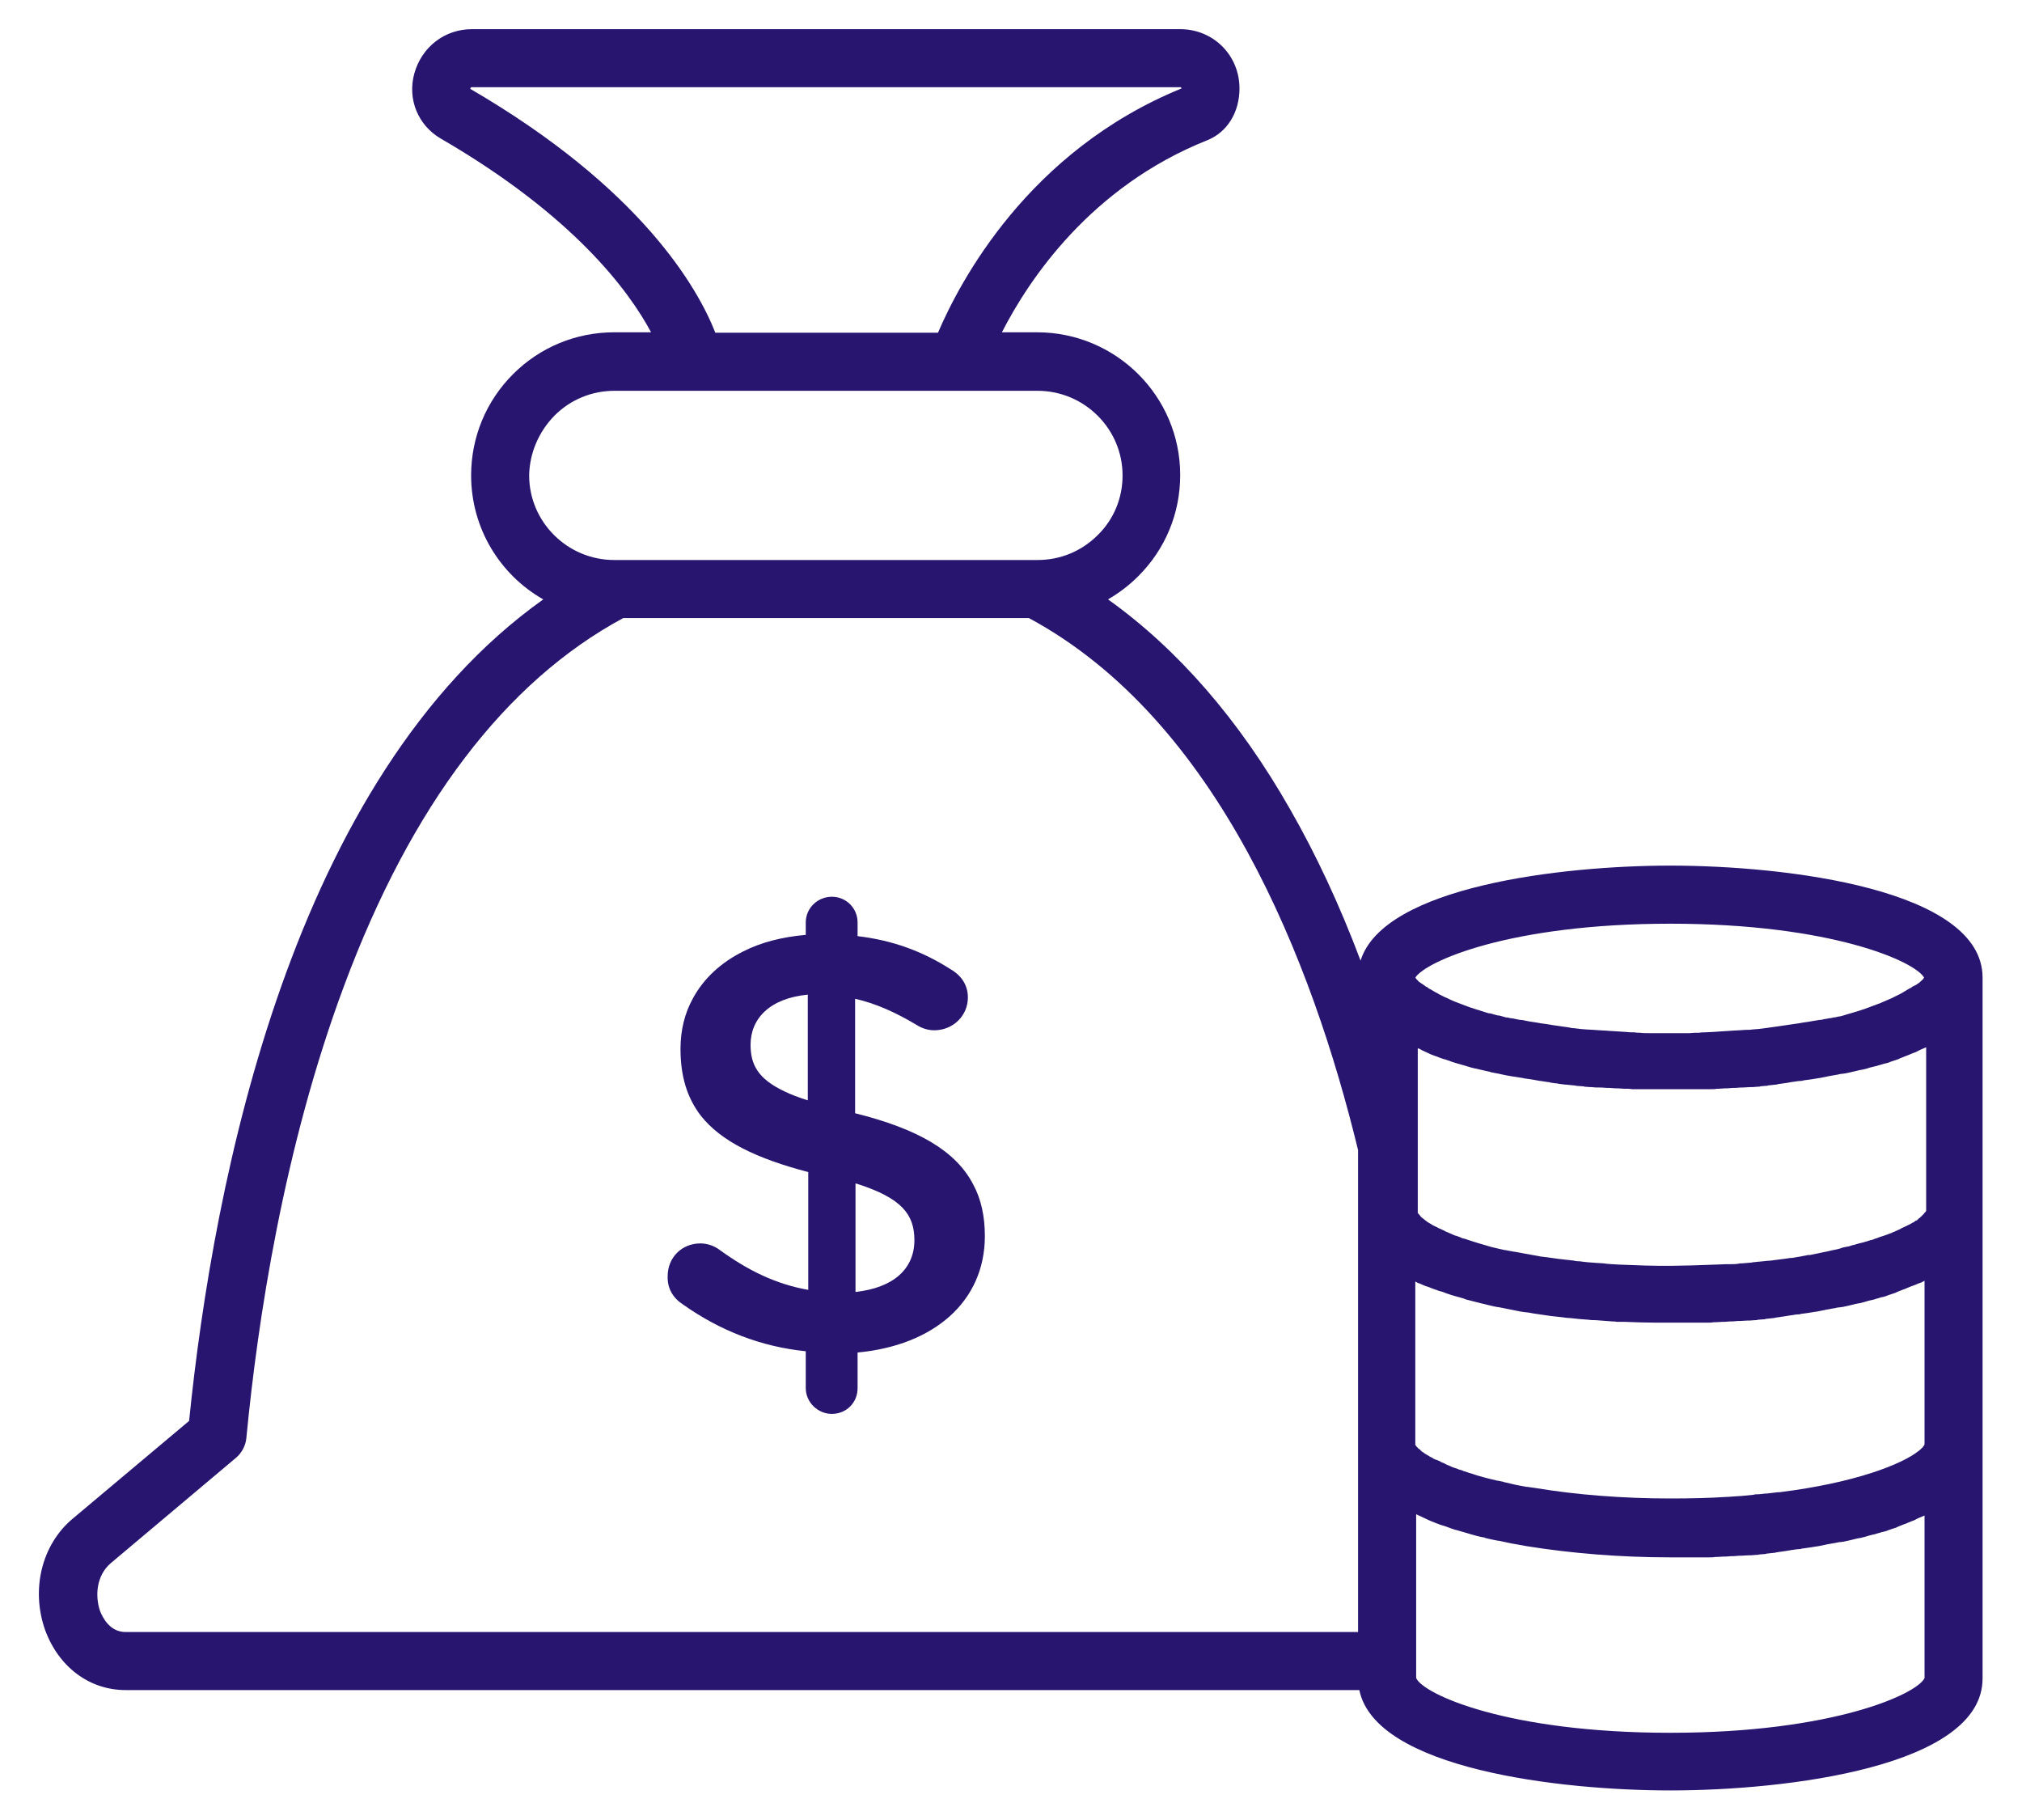
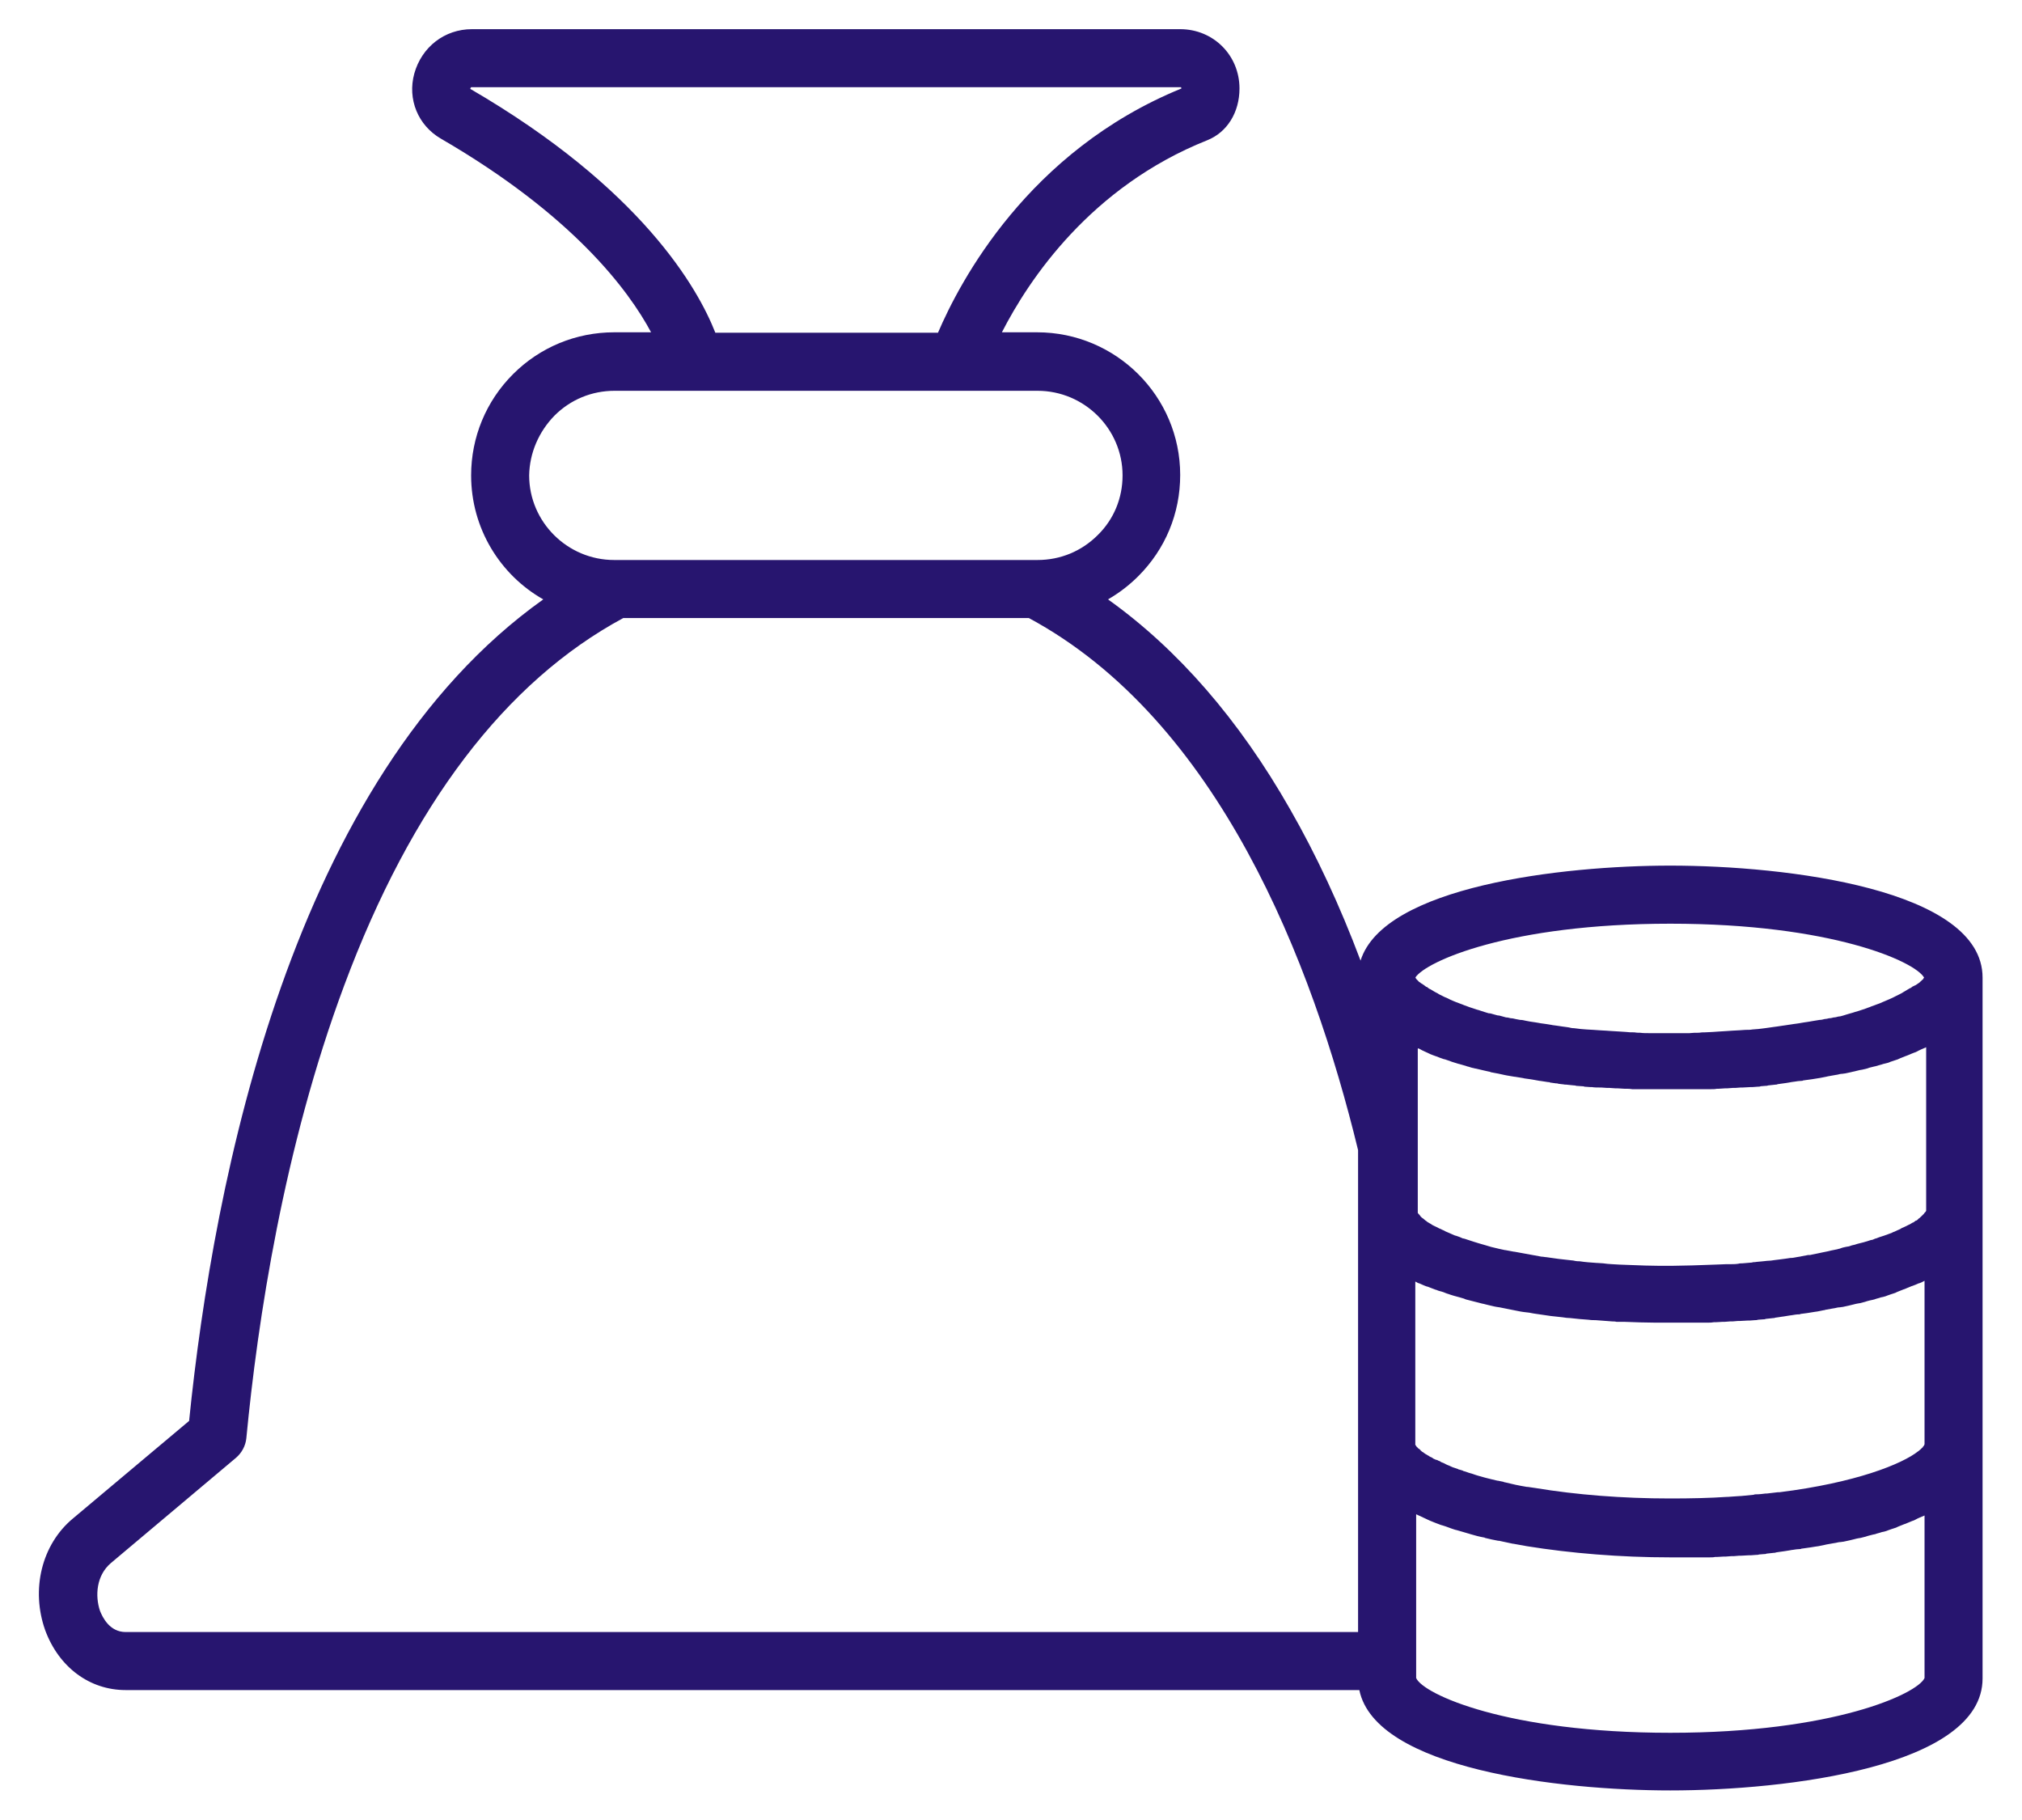
<svg xmlns="http://www.w3.org/2000/svg" width="40" height="36" viewBox="0 0 40 36" fill="none">
-   <path d="M2.486 33.43H26.891C27.211 34.989 30.853 35.415 33.043 35.415C35.34 35.415 39.22 34.948 39.22 33.2V28.582V23.964V19.337C39.22 17.59 35.34 17.122 33.043 17.122C30.902 17.122 27.375 17.532 26.915 19.001C26.505 17.91 26.038 16.909 25.521 16.007C24.512 14.235 23.298 12.84 21.919 11.856C22.133 11.733 22.338 11.577 22.518 11.397C23.052 10.863 23.347 10.158 23.347 9.395C23.347 7.836 22.075 6.573 20.517 6.573H19.82C20.353 5.531 21.575 3.694 23.88 2.775C24.274 2.619 24.52 2.225 24.52 1.75C24.52 1.093 24.003 0.577 23.347 0.577H9.336C8.795 0.577 8.343 0.929 8.196 1.454C8.056 1.963 8.27 2.48 8.721 2.742C11.338 4.26 12.437 5.745 12.88 6.573H12.15C11.395 6.573 10.681 6.868 10.148 7.402C9.615 7.935 9.32 8.649 9.32 9.403C9.32 10.453 9.894 11.372 10.747 11.856C5.776 15.392 4.225 23.332 3.741 28.106L1.445 30.034C0.821 30.551 0.608 31.445 0.895 32.249C1.166 32.979 1.773 33.43 2.486 33.43ZM28.129 20.773C28.137 20.781 28.154 20.781 28.162 20.789C28.195 20.806 28.22 20.814 28.252 20.83C28.261 20.838 28.277 20.838 28.285 20.847C28.318 20.863 28.351 20.871 28.392 20.888C28.4 20.888 28.408 20.896 28.416 20.896C28.457 20.912 28.498 20.929 28.548 20.945C28.556 20.945 28.564 20.953 28.581 20.953C28.613 20.961 28.646 20.978 28.679 20.986C28.695 20.994 28.703 20.994 28.72 21.002C28.753 21.011 28.794 21.027 28.827 21.035C28.835 21.035 28.843 21.044 28.859 21.044C28.909 21.06 28.95 21.068 28.999 21.084C29.007 21.084 29.015 21.093 29.023 21.093C29.064 21.101 29.097 21.117 29.138 21.125C29.155 21.125 29.163 21.134 29.179 21.134C29.212 21.142 29.253 21.15 29.286 21.158C29.294 21.158 29.311 21.166 29.319 21.166C29.368 21.175 29.417 21.191 29.466 21.199C29.475 21.199 29.483 21.199 29.483 21.207C29.524 21.216 29.565 21.224 29.614 21.232C29.631 21.232 29.647 21.24 29.655 21.24C29.696 21.248 29.729 21.257 29.77 21.265C29.786 21.265 29.794 21.273 29.811 21.273C29.86 21.281 29.909 21.29 29.959 21.298C29.959 21.298 29.959 21.298 29.967 21.298C30.016 21.306 30.065 21.314 30.114 21.322C30.131 21.322 30.147 21.331 30.155 21.331C30.197 21.339 30.229 21.339 30.27 21.347C30.287 21.347 30.303 21.355 30.32 21.355C30.369 21.363 30.418 21.372 30.459 21.38H30.467C30.516 21.388 30.566 21.396 30.623 21.404C30.64 21.404 30.656 21.404 30.664 21.413C30.705 21.421 30.738 21.421 30.779 21.429C30.795 21.429 30.812 21.429 30.828 21.437C30.869 21.445 30.918 21.445 30.959 21.454C30.968 21.454 30.976 21.454 30.984 21.454C31.033 21.462 31.082 21.462 31.14 21.47C31.156 21.47 31.165 21.47 31.181 21.478C31.222 21.478 31.255 21.486 31.296 21.486C31.312 21.486 31.328 21.486 31.345 21.495C31.386 21.495 31.427 21.503 31.46 21.503C31.468 21.503 31.484 21.503 31.493 21.503C31.542 21.511 31.591 21.511 31.64 21.511C31.648 21.511 31.665 21.511 31.673 21.511C31.714 21.511 31.747 21.519 31.788 21.519C31.804 21.519 31.821 21.519 31.837 21.519C31.878 21.519 31.911 21.527 31.952 21.527C31.968 21.527 31.977 21.527 31.993 21.527C32.042 21.527 32.091 21.536 32.141 21.536C32.149 21.536 32.157 21.536 32.173 21.536C32.215 21.536 32.247 21.536 32.288 21.544C32.305 21.544 32.321 21.544 32.337 21.544C32.37 21.544 32.411 21.544 32.444 21.544C32.461 21.544 32.469 21.544 32.485 21.544C32.534 21.544 32.575 21.544 32.625 21.544C32.633 21.544 32.633 21.544 32.641 21.544C32.682 21.544 32.723 21.544 32.764 21.544C32.781 21.544 32.789 21.544 32.805 21.544C32.838 21.544 32.871 21.544 32.904 21.544C32.92 21.544 32.928 21.544 32.944 21.544C32.986 21.544 33.035 21.544 33.076 21.544C33.117 21.544 33.158 21.544 33.207 21.544C33.223 21.544 33.232 21.544 33.248 21.544C33.281 21.544 33.314 21.544 33.346 21.544C33.363 21.544 33.371 21.544 33.388 21.544C33.428 21.544 33.461 21.544 33.502 21.544C33.511 21.544 33.519 21.544 33.527 21.544C33.568 21.544 33.617 21.544 33.666 21.544C33.683 21.544 33.691 21.544 33.707 21.544C33.74 21.544 33.773 21.544 33.806 21.544C33.822 21.544 33.839 21.544 33.855 21.544C33.888 21.544 33.929 21.544 33.962 21.536C33.97 21.536 33.986 21.536 33.995 21.536C34.044 21.536 34.093 21.527 34.134 21.527C34.15 21.527 34.167 21.527 34.175 21.527C34.208 21.527 34.249 21.519 34.282 21.519C34.298 21.519 34.315 21.519 34.331 21.519C34.364 21.519 34.405 21.511 34.438 21.511C34.454 21.511 34.462 21.511 34.478 21.511C34.528 21.511 34.577 21.503 34.626 21.503C34.643 21.503 34.659 21.503 34.667 21.503C34.7 21.503 34.741 21.495 34.774 21.495C34.79 21.495 34.815 21.495 34.831 21.486C34.864 21.486 34.897 21.478 34.93 21.478C34.946 21.478 34.962 21.478 34.979 21.47C35.028 21.462 35.077 21.462 35.127 21.454C35.143 21.454 35.151 21.454 35.168 21.445C35.209 21.437 35.241 21.437 35.282 21.429C35.299 21.429 35.323 21.421 35.34 21.421C35.373 21.413 35.406 21.413 35.438 21.404C35.455 21.404 35.471 21.396 35.496 21.396C35.545 21.388 35.594 21.38 35.635 21.38C35.643 21.38 35.66 21.38 35.668 21.372C35.709 21.363 35.75 21.363 35.791 21.355C35.807 21.355 35.832 21.347 35.848 21.347C35.881 21.339 35.914 21.339 35.947 21.331C35.963 21.331 35.988 21.322 36.004 21.322C36.045 21.314 36.086 21.306 36.127 21.298C36.136 21.298 36.152 21.29 36.16 21.29C36.209 21.281 36.25 21.273 36.3 21.265C36.316 21.265 36.332 21.257 36.349 21.257C36.382 21.248 36.414 21.24 36.447 21.24C36.464 21.24 36.48 21.232 36.505 21.232C36.546 21.224 36.578 21.216 36.62 21.207C36.628 21.207 36.644 21.199 36.652 21.199C36.702 21.191 36.743 21.175 36.792 21.166C36.808 21.166 36.825 21.158 36.841 21.158C36.874 21.15 36.907 21.142 36.94 21.134C36.956 21.125 36.972 21.125 36.989 21.117C37.022 21.109 37.054 21.101 37.087 21.093C37.103 21.093 37.112 21.084 37.128 21.084C37.169 21.068 37.218 21.06 37.259 21.044C37.276 21.044 37.284 21.035 37.3 21.035C37.333 21.027 37.366 21.019 37.399 21.002C37.415 20.994 37.432 20.994 37.448 20.986C37.481 20.978 37.514 20.961 37.547 20.953C37.555 20.945 37.571 20.945 37.579 20.937C37.62 20.92 37.661 20.904 37.702 20.888C37.711 20.888 37.719 20.879 37.727 20.879C37.76 20.863 37.793 20.855 37.825 20.838C37.842 20.83 37.85 20.83 37.866 20.822C37.899 20.814 37.924 20.797 37.957 20.781C37.965 20.773 37.981 20.773 37.989 20.765C38.031 20.748 38.063 20.732 38.104 20.715V23.947C38.104 23.956 38.096 23.964 38.096 23.964C38.096 23.964 38.096 23.972 38.088 23.972C38.08 23.98 38.08 23.988 38.072 23.988C38.072 23.997 38.063 23.997 38.063 24.005C38.055 24.013 38.047 24.021 38.039 24.029C38.031 24.038 38.031 24.038 38.022 24.046C38.014 24.054 38.006 24.062 37.998 24.07C37.989 24.079 37.981 24.079 37.981 24.087C37.973 24.095 37.965 24.095 37.957 24.103C37.948 24.111 37.94 24.12 37.932 24.128C37.924 24.136 37.916 24.144 37.899 24.144C37.891 24.152 37.875 24.161 37.866 24.169C37.858 24.177 37.842 24.185 37.834 24.185C37.817 24.194 37.809 24.202 37.793 24.21C37.784 24.218 37.776 24.218 37.76 24.226C37.743 24.235 37.727 24.243 37.711 24.251C37.702 24.259 37.686 24.259 37.678 24.267C37.661 24.276 37.637 24.284 37.62 24.292C37.612 24.3 37.604 24.3 37.596 24.308C37.571 24.317 37.547 24.333 37.522 24.341C37.514 24.349 37.497 24.349 37.489 24.358C37.465 24.366 37.44 24.374 37.415 24.39C37.407 24.39 37.399 24.398 37.391 24.398C37.358 24.407 37.333 24.423 37.3 24.431C37.292 24.431 37.284 24.44 37.276 24.44C37.243 24.448 37.21 24.464 37.177 24.472C37.161 24.481 37.145 24.481 37.136 24.489C37.103 24.497 37.079 24.505 37.046 24.522C37.03 24.522 37.022 24.53 37.005 24.53C36.972 24.538 36.94 24.554 36.898 24.563C36.882 24.571 36.866 24.571 36.841 24.579C36.808 24.587 36.775 24.595 36.743 24.604C36.726 24.612 36.71 24.612 36.693 24.62C36.652 24.628 36.62 24.636 36.578 24.653C36.562 24.653 36.546 24.661 36.529 24.661C36.488 24.669 36.447 24.677 36.406 24.694C36.39 24.702 36.365 24.702 36.349 24.71C36.308 24.718 36.267 24.727 36.226 24.735C36.201 24.743 36.185 24.743 36.16 24.751C36.119 24.759 36.078 24.768 36.037 24.776C36.013 24.784 35.988 24.784 35.963 24.792C35.922 24.8 35.881 24.809 35.84 24.817C35.816 24.825 35.791 24.825 35.766 24.825C35.725 24.833 35.676 24.841 35.635 24.85C35.611 24.858 35.578 24.858 35.545 24.866C35.504 24.874 35.463 24.883 35.414 24.883C35.381 24.891 35.348 24.891 35.307 24.899C35.266 24.907 35.225 24.907 35.184 24.915C35.159 24.915 35.135 24.924 35.11 24.924C35.061 24.932 35.004 24.94 34.954 24.94C34.93 24.94 34.905 24.948 34.88 24.948C34.823 24.956 34.766 24.956 34.716 24.965C34.7 24.965 34.675 24.965 34.659 24.973C34.593 24.981 34.536 24.981 34.47 24.989C34.446 24.989 34.413 24.989 34.388 24.997C34.331 25.006 34.273 25.006 34.208 25.006C34.183 25.006 34.159 25.006 34.142 25.006C34.077 25.006 34.011 25.014 33.937 25.014C33.789 25.022 33.634 25.022 33.478 25.03C33.346 25.03 33.215 25.038 33.076 25.038C33.035 25.038 32.986 25.038 32.944 25.038H32.936C32.904 25.038 32.862 25.038 32.83 25.038H32.822C32.649 25.038 32.461 25.03 32.247 25.022L32.034 25.014C31.927 25.006 31.829 25.006 31.714 24.989C31.673 24.989 31.632 24.981 31.591 24.981H31.583C31.468 24.973 31.353 24.965 31.247 24.948C31.238 24.948 31.238 24.948 31.23 24.948C31.189 24.948 31.148 24.94 31.115 24.932H31.107C30.927 24.915 30.746 24.891 30.582 24.866H30.574C30.557 24.866 30.533 24.858 30.516 24.858C30.508 24.858 30.508 24.858 30.5 24.858C30.311 24.825 30.131 24.792 29.959 24.759H29.95C29.893 24.751 29.836 24.735 29.778 24.727H29.77C29.729 24.718 29.696 24.71 29.655 24.702C29.54 24.677 29.45 24.653 29.376 24.628L29.261 24.595C29.188 24.571 29.122 24.554 29.056 24.53C29.023 24.522 28.991 24.505 28.95 24.497H28.941C28.925 24.489 28.9 24.481 28.884 24.472C28.859 24.464 28.843 24.456 28.818 24.448C28.81 24.448 28.802 24.44 28.786 24.44C28.769 24.431 28.744 24.423 28.728 24.415C28.687 24.398 28.638 24.374 28.597 24.358C28.589 24.358 28.589 24.349 28.581 24.349C28.556 24.333 28.523 24.325 28.498 24.308L28.474 24.3C28.441 24.284 28.4 24.259 28.359 24.243C28.351 24.235 28.334 24.235 28.318 24.218C28.302 24.21 28.293 24.202 28.277 24.194C28.269 24.194 28.269 24.185 28.261 24.185C28.252 24.177 28.244 24.177 28.236 24.169C28.228 24.161 28.211 24.152 28.203 24.144C28.187 24.136 28.178 24.12 28.162 24.111C28.154 24.103 28.146 24.095 28.129 24.087L28.121 24.079C28.113 24.07 28.113 24.07 28.105 24.062L28.096 24.054C28.096 24.046 28.088 24.046 28.088 24.038C28.064 24.013 28.047 23.997 28.047 23.988C28.047 23.988 28.047 23.988 28.047 23.98V23.972V22.717V20.74C28.055 20.732 28.088 20.748 28.129 20.773ZM38.072 25.334V28.566C38.072 28.574 38.063 28.582 38.063 28.59C38.063 28.59 38.063 28.599 38.055 28.599C38.047 28.607 38.039 28.615 38.039 28.623C38.039 28.623 38.039 28.631 38.031 28.631C38.022 28.64 38.014 28.648 37.998 28.664C37.998 28.664 37.998 28.664 37.989 28.672C37.973 28.681 37.965 28.697 37.948 28.705C37.629 28.959 36.71 29.329 35.2 29.517C35.192 29.517 35.184 29.517 35.168 29.517C35.102 29.526 35.028 29.534 34.954 29.542C34.946 29.542 34.938 29.542 34.93 29.542C34.864 29.55 34.807 29.558 34.741 29.558C34.725 29.558 34.708 29.558 34.692 29.567C34.61 29.575 34.528 29.583 34.446 29.591C34.446 29.591 34.446 29.591 34.438 29.591C34.355 29.599 34.273 29.599 34.191 29.608C34.183 29.608 34.183 29.608 34.175 29.608C33.822 29.632 33.445 29.64 33.035 29.64C32.1 29.64 31.181 29.567 30.385 29.435C30.328 29.427 30.279 29.419 30.221 29.411C30.213 29.411 30.213 29.411 30.205 29.411C30.049 29.386 29.901 29.353 29.77 29.32C29.762 29.32 29.753 29.32 29.745 29.312C29.704 29.304 29.672 29.296 29.631 29.288H29.622C29.54 29.271 29.458 29.247 29.384 29.23C29.302 29.206 29.229 29.189 29.163 29.165C29.155 29.165 29.146 29.156 29.138 29.156C29.114 29.148 29.081 29.14 29.056 29.132C29.048 29.132 29.04 29.123 29.032 29.123C29.007 29.115 28.982 29.107 28.958 29.099C28.95 29.099 28.95 29.099 28.941 29.091C28.917 29.082 28.892 29.074 28.859 29.066C28.851 29.066 28.851 29.066 28.843 29.058C28.818 29.05 28.794 29.041 28.769 29.033C28.761 29.033 28.753 29.025 28.744 29.025C28.728 29.017 28.703 29.009 28.687 29C28.679 29 28.679 28.992 28.671 28.992C28.646 28.984 28.63 28.976 28.613 28.968C28.605 28.968 28.597 28.959 28.597 28.959C28.581 28.951 28.564 28.943 28.548 28.935C28.54 28.935 28.531 28.927 28.523 28.927C28.507 28.919 28.49 28.91 28.482 28.902C28.474 28.902 28.466 28.894 28.457 28.894C28.441 28.886 28.433 28.877 28.416 28.877C28.408 28.877 28.4 28.869 28.392 28.869C28.384 28.861 28.367 28.861 28.359 28.853C28.351 28.845 28.343 28.845 28.334 28.836C28.326 28.828 28.318 28.828 28.302 28.82C28.293 28.82 28.293 28.812 28.285 28.812C28.277 28.804 28.269 28.804 28.261 28.795C28.252 28.795 28.252 28.787 28.244 28.787C28.236 28.779 28.228 28.779 28.22 28.771C28.211 28.771 28.211 28.763 28.203 28.763C28.195 28.754 28.187 28.754 28.178 28.746C28.17 28.746 28.17 28.738 28.17 28.738C28.162 28.73 28.154 28.73 28.146 28.722C28.137 28.722 28.137 28.713 28.129 28.713C28.121 28.705 28.121 28.705 28.113 28.697C28.105 28.697 28.105 28.689 28.105 28.689C28.096 28.681 28.096 28.681 28.088 28.672L28.08 28.664C28.072 28.664 28.072 28.656 28.064 28.656L28.055 28.648L28.047 28.64C28.047 28.64 28.047 28.631 28.039 28.631L28.031 28.623C28.031 28.623 28.031 28.615 28.023 28.615L28.015 28.607C28.015 28.607 28.015 28.607 28.015 28.599L28.006 28.59C28.006 28.59 28.006 28.582 27.998 28.582V25.35C28.023 25.358 28.039 25.375 28.064 25.383H28.072C28.129 25.407 28.178 25.432 28.228 25.448C28.228 25.448 28.228 25.448 28.236 25.448C28.293 25.473 28.351 25.49 28.408 25.514C28.408 25.514 28.408 25.514 28.416 25.514C28.449 25.531 28.482 25.539 28.515 25.547C28.54 25.555 28.572 25.563 28.605 25.58C28.613 25.58 28.613 25.58 28.622 25.588C28.622 25.588 28.622 25.588 28.63 25.588C28.72 25.621 28.81 25.645 28.876 25.662C28.9 25.67 28.925 25.678 28.958 25.686L28.999 25.703C29.089 25.727 29.196 25.752 29.319 25.785C29.368 25.793 29.409 25.809 29.458 25.818C29.524 25.834 29.59 25.851 29.663 25.859C29.778 25.883 29.909 25.908 30.032 25.933C30.106 25.949 30.18 25.957 30.254 25.965C30.287 25.974 30.311 25.974 30.344 25.982C30.451 25.998 30.566 26.015 30.68 26.031C30.754 26.039 30.836 26.047 30.91 26.056C30.959 26.064 31.017 26.072 31.066 26.072C31.197 26.088 31.312 26.097 31.427 26.105C31.476 26.113 31.525 26.113 31.566 26.113C31.673 26.121 31.788 26.129 31.895 26.138C31.919 26.138 31.952 26.138 31.977 26.146H32.042C32.05 26.146 32.05 26.146 32.059 26.146H32.132C32.354 26.154 32.551 26.162 32.731 26.162C32.772 26.162 32.813 26.162 32.854 26.162C32.904 26.162 32.953 26.162 33.002 26.162C33.043 26.162 33.084 26.162 33.133 26.162C33.15 26.162 33.158 26.162 33.174 26.162C33.207 26.162 33.24 26.162 33.273 26.162C33.289 26.162 33.297 26.162 33.314 26.162C33.355 26.162 33.388 26.162 33.428 26.162C33.437 26.162 33.445 26.162 33.453 26.162C33.502 26.162 33.543 26.162 33.593 26.162C33.609 26.162 33.617 26.162 33.634 26.162C33.666 26.162 33.699 26.162 33.74 26.162C33.757 26.162 33.773 26.162 33.789 26.162C33.831 26.162 33.863 26.162 33.904 26.154C33.913 26.154 33.929 26.154 33.937 26.154C33.986 26.154 34.036 26.146 34.077 26.146C34.093 26.146 34.101 26.146 34.118 26.146C34.15 26.146 34.191 26.138 34.224 26.138C34.241 26.138 34.257 26.138 34.273 26.138C34.306 26.138 34.347 26.129 34.38 26.129C34.397 26.129 34.405 26.129 34.421 26.129C34.47 26.129 34.52 26.121 34.569 26.121C34.585 26.121 34.593 26.121 34.61 26.121C34.643 26.121 34.684 26.113 34.716 26.113C34.733 26.113 34.757 26.113 34.774 26.105C34.807 26.105 34.84 26.097 34.88 26.097C34.897 26.097 34.913 26.097 34.93 26.088C34.979 26.08 35.028 26.08 35.077 26.072C35.094 26.072 35.102 26.072 35.118 26.064C35.159 26.056 35.192 26.056 35.233 26.047C35.25 26.047 35.274 26.039 35.291 26.039C35.323 26.031 35.356 26.031 35.389 26.023C35.406 26.023 35.422 26.015 35.447 26.015C35.496 26.006 35.545 25.998 35.594 25.998C35.602 25.998 35.611 25.998 35.619 25.99C35.66 25.982 35.701 25.982 35.742 25.974C35.758 25.974 35.783 25.965 35.799 25.965C35.832 25.957 35.865 25.957 35.898 25.949C35.914 25.949 35.939 25.941 35.955 25.941C35.996 25.933 36.037 25.924 36.078 25.916C36.086 25.916 36.094 25.916 36.111 25.908C36.16 25.9 36.201 25.892 36.25 25.883C36.267 25.883 36.283 25.875 36.3 25.875C36.332 25.867 36.365 25.859 36.398 25.859C36.414 25.859 36.431 25.851 36.456 25.851C36.496 25.842 36.529 25.834 36.57 25.826C36.578 25.826 36.595 25.818 36.603 25.818C36.652 25.809 36.693 25.793 36.743 25.785C36.759 25.785 36.775 25.777 36.792 25.777C36.825 25.768 36.857 25.76 36.89 25.752C36.907 25.744 36.923 25.744 36.94 25.736C36.972 25.727 37.005 25.719 37.046 25.711C37.054 25.711 37.071 25.703 37.079 25.703C37.12 25.686 37.169 25.678 37.21 25.662C37.227 25.662 37.235 25.654 37.251 25.654C37.284 25.645 37.317 25.637 37.35 25.621C37.366 25.613 37.382 25.613 37.399 25.604C37.432 25.596 37.465 25.58 37.497 25.572C37.505 25.563 37.522 25.563 37.53 25.555C37.571 25.539 37.612 25.522 37.653 25.506C37.661 25.506 37.669 25.498 37.678 25.498C37.711 25.481 37.743 25.473 37.776 25.457C37.793 25.448 37.801 25.448 37.817 25.44C37.85 25.432 37.875 25.416 37.907 25.407C37.916 25.399 37.932 25.399 37.94 25.391C37.998 25.375 38.031 25.358 38.072 25.334C38.072 25.342 38.072 25.342 38.072 25.334ZM38.072 33.192C37.932 33.504 36.267 34.275 33.043 34.275C29.819 34.275 28.154 33.512 28.015 33.192V32.856V29.952C28.023 29.952 28.023 29.96 28.031 29.96C28.105 29.993 28.17 30.026 28.244 30.059C28.252 30.067 28.269 30.067 28.277 30.075C28.351 30.108 28.425 30.133 28.507 30.165C28.515 30.165 28.531 30.174 28.54 30.174C28.622 30.198 28.695 30.231 28.777 30.256C28.786 30.256 28.794 30.264 28.81 30.264C28.892 30.288 28.974 30.313 29.064 30.338C29.073 30.338 29.081 30.346 29.089 30.346C29.171 30.37 29.261 30.395 29.352 30.411C29.36 30.411 29.368 30.411 29.376 30.42C29.466 30.444 29.557 30.461 29.639 30.477C29.647 30.477 29.647 30.477 29.655 30.477C29.745 30.494 29.836 30.518 29.926 30.535H29.934C30.024 30.551 30.114 30.567 30.205 30.584C31.066 30.723 32.05 30.805 33.043 30.805C33.084 30.805 33.125 30.805 33.174 30.805C33.191 30.805 33.199 30.805 33.215 30.805C33.248 30.805 33.281 30.805 33.314 30.805C33.33 30.805 33.338 30.805 33.355 30.805C33.396 30.805 33.428 30.805 33.469 30.805C33.478 30.805 33.486 30.805 33.494 30.805C33.535 30.805 33.584 30.805 33.634 30.805C33.65 30.805 33.658 30.805 33.675 30.805C33.707 30.805 33.74 30.805 33.773 30.805C33.789 30.805 33.806 30.805 33.822 30.805C33.855 30.805 33.896 30.805 33.929 30.797C33.937 30.797 33.953 30.797 33.962 30.797C34.011 30.797 34.06 30.789 34.101 30.789C34.118 30.789 34.134 30.789 34.142 30.789C34.175 30.789 34.216 30.781 34.249 30.781C34.265 30.781 34.282 30.781 34.298 30.781C34.331 30.781 34.372 30.772 34.405 30.772C34.421 30.772 34.429 30.772 34.446 30.772C34.495 30.772 34.544 30.764 34.593 30.764C34.61 30.764 34.626 30.764 34.634 30.764C34.667 30.764 34.708 30.756 34.741 30.756C34.757 30.756 34.782 30.756 34.798 30.748C34.831 30.748 34.864 30.74 34.897 30.74C34.913 30.74 34.93 30.74 34.946 30.731C34.995 30.723 35.044 30.723 35.094 30.715C35.11 30.715 35.118 30.715 35.135 30.707C35.176 30.698 35.209 30.698 35.25 30.69C35.266 30.69 35.291 30.682 35.307 30.682C35.34 30.674 35.373 30.674 35.406 30.666C35.422 30.666 35.438 30.657 35.463 30.657C35.512 30.649 35.561 30.641 35.602 30.641C35.611 30.641 35.627 30.641 35.635 30.633C35.676 30.625 35.717 30.625 35.758 30.616C35.775 30.616 35.799 30.608 35.816 30.608C35.848 30.6 35.881 30.6 35.914 30.592C35.931 30.592 35.955 30.584 35.971 30.584C36.013 30.576 36.053 30.567 36.094 30.559C36.103 30.559 36.119 30.551 36.127 30.551C36.177 30.543 36.218 30.535 36.267 30.526C36.283 30.526 36.3 30.518 36.316 30.518C36.349 30.51 36.382 30.502 36.414 30.502C36.431 30.502 36.447 30.494 36.472 30.494C36.513 30.485 36.546 30.477 36.587 30.469C36.595 30.469 36.611 30.461 36.62 30.461C36.669 30.452 36.71 30.436 36.759 30.428C36.775 30.428 36.792 30.42 36.808 30.42C36.841 30.411 36.874 30.403 36.907 30.395C36.923 30.387 36.94 30.387 36.956 30.379C36.989 30.37 37.022 30.362 37.054 30.354C37.071 30.354 37.079 30.346 37.095 30.346C37.136 30.329 37.186 30.321 37.227 30.305C37.243 30.305 37.251 30.297 37.268 30.297C37.3 30.288 37.333 30.28 37.366 30.264C37.382 30.256 37.399 30.256 37.415 30.247C37.448 30.239 37.481 30.223 37.514 30.215C37.522 30.206 37.538 30.206 37.547 30.198C37.587 30.182 37.629 30.165 37.669 30.149C37.678 30.149 37.686 30.141 37.694 30.141C37.727 30.124 37.76 30.116 37.793 30.1C37.809 30.091 37.817 30.091 37.834 30.083C37.866 30.075 37.891 30.059 37.924 30.042C37.932 30.034 37.948 30.034 37.957 30.026C37.998 30.009 38.031 29.993 38.072 29.977V33.192ZM33.043 18.271C36.226 18.271 37.883 19.017 38.063 19.337C38.063 19.337 38.063 19.345 38.055 19.345C38.055 19.354 38.047 19.354 38.047 19.362C38.047 19.37 38.039 19.37 38.031 19.378C38.022 19.386 38.022 19.386 38.014 19.395C38.006 19.403 38.006 19.403 37.998 19.411C37.989 19.419 37.981 19.419 37.981 19.427C37.973 19.436 37.965 19.436 37.957 19.444C37.948 19.452 37.94 19.46 37.932 19.46C37.924 19.468 37.916 19.477 37.907 19.477C37.899 19.485 37.891 19.493 37.875 19.493C37.866 19.501 37.858 19.509 37.842 19.509C37.834 19.518 37.817 19.526 37.809 19.534C37.801 19.542 37.784 19.55 37.776 19.55C37.76 19.559 37.752 19.567 37.735 19.575C37.719 19.583 37.711 19.591 37.694 19.6C37.678 19.608 37.669 19.616 37.653 19.624C37.637 19.633 37.629 19.641 37.612 19.649C37.596 19.657 37.579 19.665 37.563 19.674C37.547 19.682 37.53 19.69 37.514 19.698C37.497 19.706 37.481 19.715 37.465 19.723C37.448 19.731 37.432 19.739 37.415 19.747C37.399 19.756 37.374 19.764 37.358 19.772C37.341 19.78 37.317 19.788 37.3 19.797C37.284 19.805 37.259 19.813 37.243 19.821C37.227 19.829 37.202 19.838 37.186 19.846C37.161 19.854 37.145 19.862 37.12 19.87C37.095 19.879 37.079 19.887 37.054 19.895C37.03 19.903 37.005 19.911 36.989 19.92C36.964 19.928 36.94 19.936 36.923 19.944C36.898 19.952 36.874 19.961 36.849 19.969C36.825 19.977 36.8 19.985 36.775 19.994C36.751 20.002 36.726 20.01 36.693 20.018C36.669 20.026 36.644 20.035 36.611 20.043C36.587 20.051 36.554 20.059 36.529 20.067C36.505 20.076 36.472 20.084 36.447 20.092C36.423 20.1 36.39 20.108 36.365 20.108C36.332 20.116 36.308 20.125 36.275 20.125C36.242 20.133 36.218 20.141 36.185 20.141C36.152 20.149 36.119 20.157 36.094 20.157C36.062 20.166 36.029 20.174 35.996 20.174C35.963 20.182 35.931 20.182 35.898 20.19C35.865 20.198 35.832 20.198 35.799 20.207C35.766 20.215 35.734 20.215 35.693 20.223C35.66 20.231 35.627 20.231 35.594 20.24C35.561 20.248 35.52 20.248 35.479 20.256C35.447 20.264 35.414 20.264 35.373 20.272C35.332 20.281 35.299 20.281 35.258 20.289C35.225 20.297 35.184 20.297 35.151 20.305C35.11 20.313 35.069 20.313 35.028 20.322C34.987 20.33 34.954 20.33 34.913 20.338C34.872 20.346 34.831 20.346 34.782 20.354C34.741 20.354 34.708 20.363 34.667 20.363C34.626 20.371 34.577 20.371 34.528 20.371C34.487 20.371 34.454 20.379 34.413 20.379C34.364 20.379 34.315 20.387 34.265 20.387C34.224 20.387 34.191 20.395 34.15 20.395C34.101 20.395 34.052 20.404 34.003 20.404C33.962 20.404 33.929 20.412 33.888 20.412C33.839 20.412 33.781 20.42 33.724 20.42C33.683 20.42 33.65 20.42 33.609 20.428C33.543 20.428 33.486 20.428 33.42 20.436C33.388 20.436 33.355 20.436 33.322 20.436C33.223 20.436 33.125 20.436 33.027 20.436C32.928 20.436 32.83 20.436 32.731 20.436C32.698 20.436 32.666 20.436 32.633 20.436C32.567 20.436 32.502 20.436 32.444 20.428C32.403 20.428 32.37 20.428 32.329 20.42C32.272 20.42 32.223 20.42 32.165 20.412C32.124 20.412 32.083 20.404 32.042 20.404C31.993 20.404 31.944 20.395 31.895 20.395C31.854 20.395 31.812 20.387 31.78 20.387C31.73 20.387 31.681 20.379 31.64 20.379C31.599 20.379 31.566 20.371 31.525 20.371C31.476 20.371 31.435 20.363 31.386 20.363C31.345 20.363 31.312 20.354 31.271 20.354C31.23 20.346 31.181 20.346 31.14 20.338C31.099 20.338 31.066 20.33 31.033 20.322C30.992 20.313 30.951 20.313 30.91 20.305C30.877 20.297 30.836 20.297 30.803 20.289C30.762 20.281 30.721 20.281 30.689 20.272C30.656 20.264 30.623 20.264 30.59 20.256C30.549 20.248 30.516 20.248 30.475 20.24C30.443 20.231 30.41 20.231 30.377 20.223C30.344 20.215 30.303 20.215 30.27 20.207C30.238 20.198 30.205 20.198 30.18 20.19C30.147 20.182 30.114 20.174 30.073 20.174C30.041 20.166 30.016 20.166 29.983 20.157C29.95 20.149 29.918 20.141 29.885 20.141C29.852 20.133 29.827 20.125 29.794 20.125C29.762 20.116 29.729 20.108 29.704 20.1C29.68 20.092 29.647 20.084 29.622 20.084C29.59 20.076 29.565 20.067 29.532 20.059C29.507 20.051 29.483 20.043 29.45 20.043C29.425 20.035 29.393 20.026 29.368 20.018C29.343 20.01 29.319 20.002 29.294 19.994C29.27 19.985 29.245 19.977 29.212 19.969C29.188 19.961 29.163 19.952 29.138 19.944C29.114 19.936 29.089 19.928 29.064 19.92C29.04 19.911 29.023 19.903 28.999 19.895C28.974 19.887 28.95 19.879 28.933 19.87C28.909 19.862 28.892 19.854 28.868 19.846C28.843 19.838 28.827 19.829 28.802 19.821C28.786 19.813 28.761 19.805 28.744 19.797C28.728 19.788 28.703 19.78 28.687 19.772C28.671 19.764 28.654 19.756 28.638 19.747C28.622 19.739 28.597 19.731 28.581 19.723C28.564 19.715 28.548 19.706 28.531 19.698C28.515 19.69 28.498 19.682 28.482 19.674C28.466 19.665 28.449 19.657 28.441 19.649C28.425 19.641 28.408 19.633 28.392 19.624C28.375 19.616 28.367 19.608 28.351 19.6C28.334 19.591 28.326 19.583 28.31 19.575C28.293 19.567 28.285 19.559 28.277 19.559C28.261 19.55 28.252 19.542 28.244 19.534C28.236 19.526 28.22 19.518 28.211 19.518C28.203 19.509 28.187 19.501 28.178 19.493C28.17 19.485 28.162 19.477 28.154 19.477C28.146 19.468 28.137 19.46 28.129 19.46C28.121 19.452 28.113 19.452 28.105 19.444C28.096 19.436 28.088 19.427 28.08 19.427C28.072 19.419 28.064 19.419 28.064 19.411C28.055 19.403 28.047 19.395 28.047 19.395C28.039 19.386 28.039 19.386 28.031 19.378C28.023 19.37 28.023 19.37 28.015 19.362C28.015 19.354 28.006 19.354 28.006 19.345C28.006 19.345 28.006 19.337 27.998 19.337C28.203 19.017 29.86 18.271 33.043 18.271ZM9.303 1.758C9.303 1.75 9.311 1.733 9.32 1.725C9.32 1.725 9.32 1.725 9.328 1.725H23.347C23.355 1.725 23.363 1.725 23.363 1.725C23.363 1.725 23.372 1.742 23.372 1.75C20.336 2.988 18.983 5.581 18.556 6.581H14.151C13.807 5.704 12.691 3.727 9.303 1.758ZM10.968 8.222C11.288 7.902 11.707 7.73 12.158 7.73H13.733H18.95H20.525C21.452 7.73 22.207 8.484 22.207 9.403C22.207 9.854 22.034 10.273 21.715 10.585C21.395 10.904 20.976 11.077 20.525 11.077H20.492H12.182H12.15C11.223 11.077 10.468 10.322 10.468 9.403C10.476 8.96 10.657 8.542 10.968 8.222ZM2.191 30.92L4.668 28.836C4.783 28.738 4.857 28.599 4.873 28.451C5.095 26.129 5.612 22.701 6.809 19.493C8.138 15.925 10 13.48 12.33 12.225H20.353C24.102 14.243 25.964 19.034 26.866 22.75V23.947V28.582V32.282H2.486C2.166 32.282 2.027 31.986 1.978 31.863C1.879 31.568 1.904 31.166 2.191 30.92Z" fill="#27156F" />
-   <path d="M13.52 25.809C14.241 26.318 15.053 26.638 15.94 26.728V27.458C15.94 27.737 16.177 27.967 16.456 27.967C16.743 27.967 16.965 27.745 16.965 27.458V26.753C18.466 26.613 19.483 25.752 19.483 24.448C19.483 24.062 19.409 23.718 19.253 23.43C18.909 22.766 18.163 22.331 16.916 22.02V19.756C17.318 19.846 17.72 20.026 18.13 20.272C18.244 20.346 18.368 20.379 18.482 20.379C18.852 20.379 19.147 20.092 19.147 19.731C19.147 19.452 18.983 19.271 18.794 19.165C18.253 18.82 17.662 18.599 16.965 18.517V18.246C16.965 17.967 16.743 17.738 16.456 17.738C16.177 17.738 15.94 17.959 15.94 18.246V18.492C15.472 18.533 15.053 18.64 14.701 18.82C14.258 19.042 13.921 19.354 13.708 19.747C13.544 20.043 13.462 20.379 13.462 20.748C13.462 21.29 13.593 21.716 13.864 22.069C14.266 22.577 14.963 22.914 15.989 23.184V25.514C15.341 25.399 14.799 25.129 14.241 24.727C14.135 24.645 13.995 24.595 13.856 24.595C13.487 24.595 13.208 24.874 13.208 25.243C13.2 25.489 13.315 25.678 13.52 25.809ZM16.916 23.406C16.932 23.414 16.957 23.414 16.973 23.422C17.834 23.701 18.089 24.021 18.089 24.53C18.089 25.096 17.678 25.473 16.924 25.555V23.406H16.916ZM15.513 21.585C14.996 21.339 14.848 21.06 14.848 20.666C14.848 20.149 15.226 19.747 15.98 19.674V21.765C15.8 21.708 15.644 21.65 15.513 21.585Z" fill="#27156F" />
+   <path d="M2.486 33.43H26.891C27.211 34.989 30.853 35.415 33.043 35.415C35.34 35.415 39.22 34.948 39.22 33.2V28.582V23.964V19.337C39.22 17.59 35.34 17.122 33.043 17.122C30.902 17.122 27.375 17.532 26.915 19.001C26.505 17.91 26.038 16.909 25.521 16.007C24.512 14.235 23.298 12.84 21.919 11.856C22.133 11.733 22.338 11.577 22.518 11.397C23.052 10.863 23.347 10.158 23.347 9.395C23.347 7.836 22.075 6.573 20.517 6.573H19.82C20.353 5.531 21.575 3.694 23.88 2.775C24.274 2.619 24.52 2.225 24.52 1.75C24.52 1.093 24.003 0.577 23.347 0.577H9.336C8.795 0.577 8.343 0.929 8.196 1.454C8.056 1.963 8.27 2.48 8.721 2.742C11.338 4.26 12.437 5.745 12.88 6.573H12.15C11.395 6.573 10.681 6.868 10.148 7.402C9.615 7.935 9.32 8.649 9.32 9.403C9.32 10.453 9.894 11.372 10.747 11.856C5.776 15.392 4.225 23.332 3.741 28.106L1.445 30.034C0.821 30.551 0.608 31.445 0.895 32.249C1.166 32.979 1.773 33.43 2.486 33.43ZM28.129 20.773C28.137 20.781 28.154 20.781 28.162 20.789C28.195 20.806 28.22 20.814 28.252 20.83C28.261 20.838 28.277 20.838 28.285 20.847C28.318 20.863 28.351 20.871 28.392 20.888C28.4 20.888 28.408 20.896 28.416 20.896C28.457 20.912 28.498 20.929 28.548 20.945C28.556 20.945 28.564 20.953 28.581 20.953C28.613 20.961 28.646 20.978 28.679 20.986C28.695 20.994 28.703 20.994 28.72 21.002C28.753 21.011 28.794 21.027 28.827 21.035C28.835 21.035 28.843 21.044 28.859 21.044C28.909 21.06 28.95 21.068 28.999 21.084C29.007 21.084 29.015 21.093 29.023 21.093C29.064 21.101 29.097 21.117 29.138 21.125C29.155 21.125 29.163 21.134 29.179 21.134C29.212 21.142 29.253 21.15 29.286 21.158C29.294 21.158 29.311 21.166 29.319 21.166C29.368 21.175 29.417 21.191 29.466 21.199C29.475 21.199 29.483 21.199 29.483 21.207C29.524 21.216 29.565 21.224 29.614 21.232C29.631 21.232 29.647 21.24 29.655 21.24C29.696 21.248 29.729 21.257 29.77 21.265C29.786 21.265 29.794 21.273 29.811 21.273C29.86 21.281 29.909 21.29 29.959 21.298C29.959 21.298 29.959 21.298 29.967 21.298C30.016 21.306 30.065 21.314 30.114 21.322C30.131 21.322 30.147 21.331 30.155 21.331C30.197 21.339 30.229 21.339 30.27 21.347C30.287 21.347 30.303 21.355 30.32 21.355C30.369 21.363 30.418 21.372 30.459 21.38H30.467C30.516 21.388 30.566 21.396 30.623 21.404C30.64 21.404 30.656 21.404 30.664 21.413C30.705 21.421 30.738 21.421 30.779 21.429C30.795 21.429 30.812 21.429 30.828 21.437C30.869 21.445 30.918 21.445 30.959 21.454C30.968 21.454 30.976 21.454 30.984 21.454C31.033 21.462 31.082 21.462 31.14 21.47C31.156 21.47 31.165 21.47 31.181 21.478C31.222 21.478 31.255 21.486 31.296 21.486C31.312 21.486 31.328 21.486 31.345 21.495C31.386 21.495 31.427 21.503 31.46 21.503C31.468 21.503 31.484 21.503 31.493 21.503C31.542 21.511 31.591 21.511 31.64 21.511C31.648 21.511 31.665 21.511 31.673 21.511C31.714 21.511 31.747 21.519 31.788 21.519C31.804 21.519 31.821 21.519 31.837 21.519C31.878 21.519 31.911 21.527 31.952 21.527C31.968 21.527 31.977 21.527 31.993 21.527C32.042 21.527 32.091 21.536 32.141 21.536C32.149 21.536 32.157 21.536 32.173 21.536C32.215 21.536 32.247 21.536 32.288 21.544C32.305 21.544 32.321 21.544 32.337 21.544C32.37 21.544 32.411 21.544 32.444 21.544C32.461 21.544 32.469 21.544 32.485 21.544C32.534 21.544 32.575 21.544 32.625 21.544C32.633 21.544 32.633 21.544 32.641 21.544C32.682 21.544 32.723 21.544 32.764 21.544C32.781 21.544 32.789 21.544 32.805 21.544C32.838 21.544 32.871 21.544 32.904 21.544C32.92 21.544 32.928 21.544 32.944 21.544C32.986 21.544 33.035 21.544 33.076 21.544C33.117 21.544 33.158 21.544 33.207 21.544C33.223 21.544 33.232 21.544 33.248 21.544C33.281 21.544 33.314 21.544 33.346 21.544C33.363 21.544 33.371 21.544 33.388 21.544C33.428 21.544 33.461 21.544 33.502 21.544C33.511 21.544 33.519 21.544 33.527 21.544C33.568 21.544 33.617 21.544 33.666 21.544C33.683 21.544 33.691 21.544 33.707 21.544C33.74 21.544 33.773 21.544 33.806 21.544C33.822 21.544 33.839 21.544 33.855 21.544C33.888 21.544 33.929 21.544 33.962 21.536C33.97 21.536 33.986 21.536 33.995 21.536C34.044 21.536 34.093 21.527 34.134 21.527C34.15 21.527 34.167 21.527 34.175 21.527C34.208 21.527 34.249 21.519 34.282 21.519C34.298 21.519 34.315 21.519 34.331 21.519C34.364 21.519 34.405 21.511 34.438 21.511C34.454 21.511 34.462 21.511 34.478 21.511C34.528 21.511 34.577 21.503 34.626 21.503C34.643 21.503 34.659 21.503 34.667 21.503C34.7 21.503 34.741 21.495 34.774 21.495C34.79 21.495 34.815 21.495 34.831 21.486C34.864 21.486 34.897 21.478 34.93 21.478C34.946 21.478 34.962 21.478 34.979 21.47C35.028 21.462 35.077 21.462 35.127 21.454C35.143 21.454 35.151 21.454 35.168 21.445C35.209 21.437 35.241 21.437 35.282 21.429C35.299 21.429 35.323 21.421 35.34 21.421C35.373 21.413 35.406 21.413 35.438 21.404C35.455 21.404 35.471 21.396 35.496 21.396C35.545 21.388 35.594 21.38 35.635 21.38C35.643 21.38 35.66 21.38 35.668 21.372C35.709 21.363 35.75 21.363 35.791 21.355C35.807 21.355 35.832 21.347 35.848 21.347C35.881 21.339 35.914 21.339 35.947 21.331C35.963 21.331 35.988 21.322 36.004 21.322C36.045 21.314 36.086 21.306 36.127 21.298C36.136 21.298 36.152 21.29 36.16 21.29C36.209 21.281 36.25 21.273 36.3 21.265C36.316 21.265 36.332 21.257 36.349 21.257C36.382 21.248 36.414 21.24 36.447 21.24C36.464 21.24 36.48 21.232 36.505 21.232C36.546 21.224 36.578 21.216 36.62 21.207C36.628 21.207 36.644 21.199 36.652 21.199C36.702 21.191 36.743 21.175 36.792 21.166C36.808 21.166 36.825 21.158 36.841 21.158C36.874 21.15 36.907 21.142 36.94 21.134C36.956 21.125 36.972 21.125 36.989 21.117C37.022 21.109 37.054 21.101 37.087 21.093C37.103 21.093 37.112 21.084 37.128 21.084C37.169 21.068 37.218 21.06 37.259 21.044C37.276 21.044 37.284 21.035 37.3 21.035C37.333 21.027 37.366 21.019 37.399 21.002C37.415 20.994 37.432 20.994 37.448 20.986C37.481 20.978 37.514 20.961 37.547 20.953C37.555 20.945 37.571 20.945 37.579 20.937C37.62 20.92 37.661 20.904 37.702 20.888C37.711 20.888 37.719 20.879 37.727 20.879C37.76 20.863 37.793 20.855 37.825 20.838C37.842 20.83 37.85 20.83 37.866 20.822C37.899 20.814 37.924 20.797 37.957 20.781C37.965 20.773 37.981 20.773 37.989 20.765C38.031 20.748 38.063 20.732 38.104 20.715V23.947C38.104 23.956 38.096 23.964 38.096 23.964C38.096 23.964 38.096 23.972 38.088 23.972C38.08 23.98 38.08 23.988 38.072 23.988C38.072 23.997 38.063 23.997 38.063 24.005C38.055 24.013 38.047 24.021 38.039 24.029C38.031 24.038 38.031 24.038 38.022 24.046C38.014 24.054 38.006 24.062 37.998 24.07C37.989 24.079 37.981 24.079 37.981 24.087C37.973 24.095 37.965 24.095 37.957 24.103C37.948 24.111 37.94 24.12 37.932 24.128C37.924 24.136 37.916 24.144 37.899 24.144C37.891 24.152 37.875 24.161 37.866 24.169C37.858 24.177 37.842 24.185 37.834 24.185C37.817 24.194 37.809 24.202 37.793 24.21C37.784 24.218 37.776 24.218 37.76 24.226C37.743 24.235 37.727 24.243 37.711 24.251C37.702 24.259 37.686 24.259 37.678 24.267C37.661 24.276 37.637 24.284 37.62 24.292C37.612 24.3 37.604 24.3 37.596 24.308C37.571 24.317 37.547 24.333 37.522 24.341C37.514 24.349 37.497 24.349 37.489 24.358C37.465 24.366 37.44 24.374 37.415 24.39C37.407 24.39 37.399 24.398 37.391 24.398C37.358 24.407 37.333 24.423 37.3 24.431C37.292 24.431 37.284 24.44 37.276 24.44C37.243 24.448 37.21 24.464 37.177 24.472C37.161 24.481 37.145 24.481 37.136 24.489C37.103 24.497 37.079 24.505 37.046 24.522C37.03 24.522 37.022 24.53 37.005 24.53C36.972 24.538 36.94 24.554 36.898 24.563C36.882 24.571 36.866 24.571 36.841 24.579C36.808 24.587 36.775 24.595 36.743 24.604C36.726 24.612 36.71 24.612 36.693 24.62C36.652 24.628 36.62 24.636 36.578 24.653C36.562 24.653 36.546 24.661 36.529 24.661C36.488 24.669 36.447 24.677 36.406 24.694C36.39 24.702 36.365 24.702 36.349 24.71C36.308 24.718 36.267 24.727 36.226 24.735C36.201 24.743 36.185 24.743 36.16 24.751C36.119 24.759 36.078 24.768 36.037 24.776C36.013 24.784 35.988 24.784 35.963 24.792C35.922 24.8 35.881 24.809 35.84 24.817C35.816 24.825 35.791 24.825 35.766 24.825C35.725 24.833 35.676 24.841 35.635 24.85C35.611 24.858 35.578 24.858 35.545 24.866C35.504 24.874 35.463 24.883 35.414 24.883C35.381 24.891 35.348 24.891 35.307 24.899C35.266 24.907 35.225 24.907 35.184 24.915C35.159 24.915 35.135 24.924 35.11 24.924C35.061 24.932 35.004 24.94 34.954 24.94C34.93 24.94 34.905 24.948 34.88 24.948C34.823 24.956 34.766 24.956 34.716 24.965C34.7 24.965 34.675 24.965 34.659 24.973C34.593 24.981 34.536 24.981 34.47 24.989C34.446 24.989 34.413 24.989 34.388 24.997C34.331 25.006 34.273 25.006 34.208 25.006C34.183 25.006 34.159 25.006 34.142 25.006C34.077 25.006 34.011 25.014 33.937 25.014C33.789 25.022 33.634 25.022 33.478 25.03C33.346 25.03 33.215 25.038 33.076 25.038C33.035 25.038 32.986 25.038 32.944 25.038H32.936C32.904 25.038 32.862 25.038 32.83 25.038H32.822C32.649 25.038 32.461 25.03 32.247 25.022L32.034 25.014C31.927 25.006 31.829 25.006 31.714 24.989C31.673 24.989 31.632 24.981 31.591 24.981H31.583C31.468 24.973 31.353 24.965 31.247 24.948C31.238 24.948 31.238 24.948 31.23 24.948C31.189 24.948 31.148 24.94 31.115 24.932H31.107C30.927 24.915 30.746 24.891 30.582 24.866H30.574C30.557 24.866 30.533 24.858 30.516 24.858C30.508 24.858 30.508 24.858 30.5 24.858C30.311 24.825 30.131 24.792 29.959 24.759H29.95C29.893 24.751 29.836 24.735 29.778 24.727H29.77C29.729 24.718 29.696 24.71 29.655 24.702C29.54 24.677 29.45 24.653 29.376 24.628L29.261 24.595C29.188 24.571 29.122 24.554 29.056 24.53C29.023 24.522 28.991 24.505 28.95 24.497H28.941C28.925 24.489 28.9 24.481 28.884 24.472C28.859 24.464 28.843 24.456 28.818 24.448C28.81 24.448 28.802 24.44 28.786 24.44C28.769 24.431 28.744 24.423 28.728 24.415C28.687 24.398 28.638 24.374 28.597 24.358C28.589 24.358 28.589 24.349 28.581 24.349C28.556 24.333 28.523 24.325 28.498 24.308L28.474 24.3C28.441 24.284 28.4 24.259 28.359 24.243C28.351 24.235 28.334 24.235 28.318 24.218C28.302 24.21 28.293 24.202 28.277 24.194C28.269 24.194 28.269 24.185 28.261 24.185C28.252 24.177 28.244 24.177 28.236 24.169C28.228 24.161 28.211 24.152 28.203 24.144C28.187 24.136 28.178 24.12 28.162 24.111C28.154 24.103 28.146 24.095 28.129 24.087L28.121 24.079C28.113 24.07 28.113 24.07 28.105 24.062L28.096 24.054C28.096 24.046 28.088 24.046 28.088 24.038C28.064 24.013 28.047 23.997 28.047 23.988C28.047 23.988 28.047 23.988 28.047 23.98V23.972V22.717V20.74C28.055 20.732 28.088 20.748 28.129 20.773ZM38.072 25.334V28.566C38.072 28.574 38.063 28.582 38.063 28.59C38.063 28.59 38.063 28.599 38.055 28.599C38.047 28.607 38.039 28.615 38.039 28.623C38.039 28.623 38.039 28.631 38.031 28.631C38.022 28.64 38.014 28.648 37.998 28.664C37.998 28.664 37.998 28.664 37.989 28.672C37.973 28.681 37.965 28.697 37.948 28.705C37.629 28.959 36.71 29.329 35.2 29.517C35.192 29.517 35.184 29.517 35.168 29.517C35.102 29.526 35.028 29.534 34.954 29.542C34.946 29.542 34.938 29.542 34.93 29.542C34.864 29.55 34.807 29.558 34.741 29.558C34.725 29.558 34.708 29.558 34.692 29.567C34.61 29.575 34.528 29.583 34.446 29.591C34.446 29.591 34.446 29.591 34.438 29.591C34.355 29.599 34.273 29.599 34.191 29.608C34.183 29.608 34.183 29.608 34.175 29.608C33.822 29.632 33.445 29.64 33.035 29.64C32.1 29.64 31.181 29.567 30.385 29.435C30.328 29.427 30.279 29.419 30.221 29.411C30.213 29.411 30.213 29.411 30.205 29.411C30.049 29.386 29.901 29.353 29.77 29.32C29.762 29.32 29.753 29.32 29.745 29.312C29.704 29.304 29.672 29.296 29.631 29.288H29.622C29.54 29.271 29.458 29.247 29.384 29.23C29.302 29.206 29.229 29.189 29.163 29.165C29.155 29.165 29.146 29.156 29.138 29.156C29.114 29.148 29.081 29.14 29.056 29.132C29.048 29.132 29.04 29.123 29.032 29.123C29.007 29.115 28.982 29.107 28.958 29.099C28.95 29.099 28.95 29.099 28.941 29.091C28.917 29.082 28.892 29.074 28.859 29.066C28.851 29.066 28.851 29.066 28.843 29.058C28.818 29.05 28.794 29.041 28.769 29.033C28.761 29.033 28.753 29.025 28.744 29.025C28.728 29.017 28.703 29.009 28.687 29C28.679 29 28.679 28.992 28.671 28.992C28.646 28.984 28.63 28.976 28.613 28.968C28.605 28.968 28.597 28.959 28.597 28.959C28.581 28.951 28.564 28.943 28.548 28.935C28.54 28.935 28.531 28.927 28.523 28.927C28.507 28.919 28.49 28.91 28.482 28.902C28.474 28.902 28.466 28.894 28.457 28.894C28.441 28.886 28.433 28.877 28.416 28.877C28.408 28.877 28.4 28.869 28.392 28.869C28.384 28.861 28.367 28.861 28.359 28.853C28.351 28.845 28.343 28.845 28.334 28.836C28.326 28.828 28.318 28.828 28.302 28.82C28.293 28.82 28.293 28.812 28.285 28.812C28.277 28.804 28.269 28.804 28.261 28.795C28.252 28.795 28.252 28.787 28.244 28.787C28.236 28.779 28.228 28.779 28.22 28.771C28.211 28.771 28.211 28.763 28.203 28.763C28.195 28.754 28.187 28.754 28.178 28.746C28.17 28.746 28.17 28.738 28.17 28.738C28.162 28.73 28.154 28.73 28.146 28.722C28.137 28.722 28.137 28.713 28.129 28.713C28.121 28.705 28.121 28.705 28.113 28.697C28.105 28.697 28.105 28.689 28.105 28.689C28.096 28.681 28.096 28.681 28.088 28.672L28.08 28.664L28.055 28.648L28.047 28.64C28.047 28.64 28.047 28.631 28.039 28.631L28.031 28.623C28.031 28.623 28.031 28.615 28.023 28.615L28.015 28.607C28.015 28.607 28.015 28.607 28.015 28.599L28.006 28.59C28.006 28.59 28.006 28.582 27.998 28.582V25.35C28.023 25.358 28.039 25.375 28.064 25.383H28.072C28.129 25.407 28.178 25.432 28.228 25.448C28.228 25.448 28.228 25.448 28.236 25.448C28.293 25.473 28.351 25.49 28.408 25.514C28.408 25.514 28.408 25.514 28.416 25.514C28.449 25.531 28.482 25.539 28.515 25.547C28.54 25.555 28.572 25.563 28.605 25.58C28.613 25.58 28.613 25.58 28.622 25.588C28.622 25.588 28.622 25.588 28.63 25.588C28.72 25.621 28.81 25.645 28.876 25.662C28.9 25.67 28.925 25.678 28.958 25.686L28.999 25.703C29.089 25.727 29.196 25.752 29.319 25.785C29.368 25.793 29.409 25.809 29.458 25.818C29.524 25.834 29.59 25.851 29.663 25.859C29.778 25.883 29.909 25.908 30.032 25.933C30.106 25.949 30.18 25.957 30.254 25.965C30.287 25.974 30.311 25.974 30.344 25.982C30.451 25.998 30.566 26.015 30.68 26.031C30.754 26.039 30.836 26.047 30.91 26.056C30.959 26.064 31.017 26.072 31.066 26.072C31.197 26.088 31.312 26.097 31.427 26.105C31.476 26.113 31.525 26.113 31.566 26.113C31.673 26.121 31.788 26.129 31.895 26.138C31.919 26.138 31.952 26.138 31.977 26.146H32.042C32.05 26.146 32.05 26.146 32.059 26.146H32.132C32.354 26.154 32.551 26.162 32.731 26.162C32.772 26.162 32.813 26.162 32.854 26.162C32.904 26.162 32.953 26.162 33.002 26.162C33.043 26.162 33.084 26.162 33.133 26.162C33.15 26.162 33.158 26.162 33.174 26.162C33.207 26.162 33.24 26.162 33.273 26.162C33.289 26.162 33.297 26.162 33.314 26.162C33.355 26.162 33.388 26.162 33.428 26.162C33.437 26.162 33.445 26.162 33.453 26.162C33.502 26.162 33.543 26.162 33.593 26.162C33.609 26.162 33.617 26.162 33.634 26.162C33.666 26.162 33.699 26.162 33.74 26.162C33.757 26.162 33.773 26.162 33.789 26.162C33.831 26.162 33.863 26.162 33.904 26.154C33.913 26.154 33.929 26.154 33.937 26.154C33.986 26.154 34.036 26.146 34.077 26.146C34.093 26.146 34.101 26.146 34.118 26.146C34.15 26.146 34.191 26.138 34.224 26.138C34.241 26.138 34.257 26.138 34.273 26.138C34.306 26.138 34.347 26.129 34.38 26.129C34.397 26.129 34.405 26.129 34.421 26.129C34.47 26.129 34.52 26.121 34.569 26.121C34.585 26.121 34.593 26.121 34.61 26.121C34.643 26.121 34.684 26.113 34.716 26.113C34.733 26.113 34.757 26.113 34.774 26.105C34.807 26.105 34.84 26.097 34.88 26.097C34.897 26.097 34.913 26.097 34.93 26.088C34.979 26.08 35.028 26.08 35.077 26.072C35.094 26.072 35.102 26.072 35.118 26.064C35.159 26.056 35.192 26.056 35.233 26.047C35.25 26.047 35.274 26.039 35.291 26.039C35.323 26.031 35.356 26.031 35.389 26.023C35.406 26.023 35.422 26.015 35.447 26.015C35.496 26.006 35.545 25.998 35.594 25.998C35.602 25.998 35.611 25.998 35.619 25.99C35.66 25.982 35.701 25.982 35.742 25.974C35.758 25.974 35.783 25.965 35.799 25.965C35.832 25.957 35.865 25.957 35.898 25.949C35.914 25.949 35.939 25.941 35.955 25.941C35.996 25.933 36.037 25.924 36.078 25.916C36.086 25.916 36.094 25.916 36.111 25.908C36.16 25.9 36.201 25.892 36.25 25.883C36.267 25.883 36.283 25.875 36.3 25.875C36.332 25.867 36.365 25.859 36.398 25.859C36.414 25.859 36.431 25.851 36.456 25.851C36.496 25.842 36.529 25.834 36.57 25.826C36.578 25.826 36.595 25.818 36.603 25.818C36.652 25.809 36.693 25.793 36.743 25.785C36.759 25.785 36.775 25.777 36.792 25.777C36.825 25.768 36.857 25.76 36.89 25.752C36.907 25.744 36.923 25.744 36.94 25.736C36.972 25.727 37.005 25.719 37.046 25.711C37.054 25.711 37.071 25.703 37.079 25.703C37.12 25.686 37.169 25.678 37.21 25.662C37.227 25.662 37.235 25.654 37.251 25.654C37.284 25.645 37.317 25.637 37.35 25.621C37.366 25.613 37.382 25.613 37.399 25.604C37.432 25.596 37.465 25.58 37.497 25.572C37.505 25.563 37.522 25.563 37.53 25.555C37.571 25.539 37.612 25.522 37.653 25.506C37.661 25.506 37.669 25.498 37.678 25.498C37.711 25.481 37.743 25.473 37.776 25.457C37.793 25.448 37.801 25.448 37.817 25.44C37.85 25.432 37.875 25.416 37.907 25.407C37.916 25.399 37.932 25.399 37.94 25.391C37.998 25.375 38.031 25.358 38.072 25.334C38.072 25.342 38.072 25.342 38.072 25.334ZM38.072 33.192C37.932 33.504 36.267 34.275 33.043 34.275C29.819 34.275 28.154 33.512 28.015 33.192V32.856V29.952C28.023 29.952 28.023 29.96 28.031 29.96C28.105 29.993 28.17 30.026 28.244 30.059C28.252 30.067 28.269 30.067 28.277 30.075C28.351 30.108 28.425 30.133 28.507 30.165C28.515 30.165 28.531 30.174 28.54 30.174C28.622 30.198 28.695 30.231 28.777 30.256C28.786 30.256 28.794 30.264 28.81 30.264C28.892 30.288 28.974 30.313 29.064 30.338C29.073 30.338 29.081 30.346 29.089 30.346C29.171 30.37 29.261 30.395 29.352 30.411C29.36 30.411 29.368 30.411 29.376 30.42C29.466 30.444 29.557 30.461 29.639 30.477C29.647 30.477 29.647 30.477 29.655 30.477C29.745 30.494 29.836 30.518 29.926 30.535H29.934C30.024 30.551 30.114 30.567 30.205 30.584C31.066 30.723 32.05 30.805 33.043 30.805C33.084 30.805 33.125 30.805 33.174 30.805C33.191 30.805 33.199 30.805 33.215 30.805C33.248 30.805 33.281 30.805 33.314 30.805C33.33 30.805 33.338 30.805 33.355 30.805C33.396 30.805 33.428 30.805 33.469 30.805C33.478 30.805 33.486 30.805 33.494 30.805C33.535 30.805 33.584 30.805 33.634 30.805C33.65 30.805 33.658 30.805 33.675 30.805C33.707 30.805 33.74 30.805 33.773 30.805C33.789 30.805 33.806 30.805 33.822 30.805C33.855 30.805 33.896 30.805 33.929 30.797C33.937 30.797 33.953 30.797 33.962 30.797C34.011 30.797 34.06 30.789 34.101 30.789C34.118 30.789 34.134 30.789 34.142 30.789C34.175 30.789 34.216 30.781 34.249 30.781C34.265 30.781 34.282 30.781 34.298 30.781C34.331 30.781 34.372 30.772 34.405 30.772C34.421 30.772 34.429 30.772 34.446 30.772C34.495 30.772 34.544 30.764 34.593 30.764C34.61 30.764 34.626 30.764 34.634 30.764C34.667 30.764 34.708 30.756 34.741 30.756C34.757 30.756 34.782 30.756 34.798 30.748C34.831 30.748 34.864 30.74 34.897 30.74C34.913 30.74 34.93 30.74 34.946 30.731C34.995 30.723 35.044 30.723 35.094 30.715C35.11 30.715 35.118 30.715 35.135 30.707C35.176 30.698 35.209 30.698 35.25 30.69C35.266 30.69 35.291 30.682 35.307 30.682C35.34 30.674 35.373 30.674 35.406 30.666C35.422 30.666 35.438 30.657 35.463 30.657C35.512 30.649 35.561 30.641 35.602 30.641C35.611 30.641 35.627 30.641 35.635 30.633C35.676 30.625 35.717 30.625 35.758 30.616C35.775 30.616 35.799 30.608 35.816 30.608C35.848 30.6 35.881 30.6 35.914 30.592C35.931 30.592 35.955 30.584 35.971 30.584C36.013 30.576 36.053 30.567 36.094 30.559C36.103 30.559 36.119 30.551 36.127 30.551C36.177 30.543 36.218 30.535 36.267 30.526C36.283 30.526 36.3 30.518 36.316 30.518C36.349 30.51 36.382 30.502 36.414 30.502C36.431 30.502 36.447 30.494 36.472 30.494C36.513 30.485 36.546 30.477 36.587 30.469C36.595 30.469 36.611 30.461 36.62 30.461C36.669 30.452 36.71 30.436 36.759 30.428C36.775 30.428 36.792 30.42 36.808 30.42C36.841 30.411 36.874 30.403 36.907 30.395C36.923 30.387 36.94 30.387 36.956 30.379C36.989 30.37 37.022 30.362 37.054 30.354C37.071 30.354 37.079 30.346 37.095 30.346C37.136 30.329 37.186 30.321 37.227 30.305C37.243 30.305 37.251 30.297 37.268 30.297C37.3 30.288 37.333 30.28 37.366 30.264C37.382 30.256 37.399 30.256 37.415 30.247C37.448 30.239 37.481 30.223 37.514 30.215C37.522 30.206 37.538 30.206 37.547 30.198C37.587 30.182 37.629 30.165 37.669 30.149C37.678 30.149 37.686 30.141 37.694 30.141C37.727 30.124 37.76 30.116 37.793 30.1C37.809 30.091 37.817 30.091 37.834 30.083C37.866 30.075 37.891 30.059 37.924 30.042C37.932 30.034 37.948 30.034 37.957 30.026C37.998 30.009 38.031 29.993 38.072 29.977V33.192ZM33.043 18.271C36.226 18.271 37.883 19.017 38.063 19.337C38.063 19.337 38.063 19.345 38.055 19.345C38.055 19.354 38.047 19.354 38.047 19.362C38.047 19.37 38.039 19.37 38.031 19.378C38.022 19.386 38.022 19.386 38.014 19.395C38.006 19.403 38.006 19.403 37.998 19.411C37.989 19.419 37.981 19.419 37.981 19.427C37.973 19.436 37.965 19.436 37.957 19.444C37.948 19.452 37.94 19.46 37.932 19.46C37.924 19.468 37.916 19.477 37.907 19.477C37.899 19.485 37.891 19.493 37.875 19.493C37.866 19.501 37.858 19.509 37.842 19.509C37.834 19.518 37.817 19.526 37.809 19.534C37.801 19.542 37.784 19.55 37.776 19.55C37.76 19.559 37.752 19.567 37.735 19.575C37.719 19.583 37.711 19.591 37.694 19.6C37.678 19.608 37.669 19.616 37.653 19.624C37.637 19.633 37.629 19.641 37.612 19.649C37.596 19.657 37.579 19.665 37.563 19.674C37.547 19.682 37.53 19.69 37.514 19.698C37.497 19.706 37.481 19.715 37.465 19.723C37.448 19.731 37.432 19.739 37.415 19.747C37.399 19.756 37.374 19.764 37.358 19.772C37.341 19.78 37.317 19.788 37.3 19.797C37.284 19.805 37.259 19.813 37.243 19.821C37.227 19.829 37.202 19.838 37.186 19.846C37.161 19.854 37.145 19.862 37.12 19.87C37.095 19.879 37.079 19.887 37.054 19.895C37.03 19.903 37.005 19.911 36.989 19.92C36.964 19.928 36.94 19.936 36.923 19.944C36.898 19.952 36.874 19.961 36.849 19.969C36.825 19.977 36.8 19.985 36.775 19.994C36.751 20.002 36.726 20.01 36.693 20.018C36.669 20.026 36.644 20.035 36.611 20.043C36.587 20.051 36.554 20.059 36.529 20.067C36.505 20.076 36.472 20.084 36.447 20.092C36.423 20.1 36.39 20.108 36.365 20.108C36.332 20.116 36.308 20.125 36.275 20.125C36.242 20.133 36.218 20.141 36.185 20.141C36.152 20.149 36.119 20.157 36.094 20.157C36.062 20.166 36.029 20.174 35.996 20.174C35.963 20.182 35.931 20.182 35.898 20.19C35.865 20.198 35.832 20.198 35.799 20.207C35.766 20.215 35.734 20.215 35.693 20.223C35.66 20.231 35.627 20.231 35.594 20.24C35.561 20.248 35.52 20.248 35.479 20.256C35.447 20.264 35.414 20.264 35.373 20.272C35.332 20.281 35.299 20.281 35.258 20.289C35.225 20.297 35.184 20.297 35.151 20.305C35.11 20.313 35.069 20.313 35.028 20.322C34.987 20.33 34.954 20.33 34.913 20.338C34.872 20.346 34.831 20.346 34.782 20.354C34.741 20.354 34.708 20.363 34.667 20.363C34.626 20.371 34.577 20.371 34.528 20.371C34.487 20.371 34.454 20.379 34.413 20.379C34.364 20.379 34.315 20.387 34.265 20.387C34.224 20.387 34.191 20.395 34.15 20.395C34.101 20.395 34.052 20.404 34.003 20.404C33.962 20.404 33.929 20.412 33.888 20.412C33.839 20.412 33.781 20.42 33.724 20.42C33.683 20.42 33.65 20.42 33.609 20.428C33.543 20.428 33.486 20.428 33.42 20.436C33.388 20.436 33.355 20.436 33.322 20.436C33.223 20.436 33.125 20.436 33.027 20.436C32.928 20.436 32.83 20.436 32.731 20.436C32.698 20.436 32.666 20.436 32.633 20.436C32.567 20.436 32.502 20.436 32.444 20.428C32.403 20.428 32.37 20.428 32.329 20.42C32.272 20.42 32.223 20.42 32.165 20.412C32.124 20.412 32.083 20.404 32.042 20.404C31.993 20.404 31.944 20.395 31.895 20.395C31.854 20.395 31.812 20.387 31.78 20.387C31.73 20.387 31.681 20.379 31.64 20.379C31.599 20.379 31.566 20.371 31.525 20.371C31.476 20.371 31.435 20.363 31.386 20.363C31.345 20.363 31.312 20.354 31.271 20.354C31.23 20.346 31.181 20.346 31.14 20.338C31.099 20.338 31.066 20.33 31.033 20.322C30.992 20.313 30.951 20.313 30.91 20.305C30.877 20.297 30.836 20.297 30.803 20.289C30.762 20.281 30.721 20.281 30.689 20.272C30.656 20.264 30.623 20.264 30.59 20.256C30.549 20.248 30.516 20.248 30.475 20.24C30.443 20.231 30.41 20.231 30.377 20.223C30.344 20.215 30.303 20.215 30.27 20.207C30.238 20.198 30.205 20.198 30.18 20.19C30.147 20.182 30.114 20.174 30.073 20.174C30.041 20.166 30.016 20.166 29.983 20.157C29.95 20.149 29.918 20.141 29.885 20.141C29.852 20.133 29.827 20.125 29.794 20.125C29.762 20.116 29.729 20.108 29.704 20.1C29.68 20.092 29.647 20.084 29.622 20.084C29.59 20.076 29.565 20.067 29.532 20.059C29.507 20.051 29.483 20.043 29.45 20.043C29.425 20.035 29.393 20.026 29.368 20.018C29.343 20.01 29.319 20.002 29.294 19.994C29.27 19.985 29.245 19.977 29.212 19.969C29.188 19.961 29.163 19.952 29.138 19.944C29.114 19.936 29.089 19.928 29.064 19.92C29.04 19.911 29.023 19.903 28.999 19.895C28.974 19.887 28.95 19.879 28.933 19.87C28.909 19.862 28.892 19.854 28.868 19.846C28.843 19.838 28.827 19.829 28.802 19.821C28.786 19.813 28.761 19.805 28.744 19.797C28.728 19.788 28.703 19.78 28.687 19.772C28.671 19.764 28.654 19.756 28.638 19.747C28.622 19.739 28.597 19.731 28.581 19.723C28.564 19.715 28.548 19.706 28.531 19.698C28.515 19.69 28.498 19.682 28.482 19.674C28.466 19.665 28.449 19.657 28.441 19.649C28.425 19.641 28.408 19.633 28.392 19.624C28.375 19.616 28.367 19.608 28.351 19.6C28.334 19.591 28.326 19.583 28.31 19.575C28.293 19.567 28.285 19.559 28.277 19.559C28.261 19.55 28.252 19.542 28.244 19.534C28.236 19.526 28.22 19.518 28.211 19.518C28.203 19.509 28.187 19.501 28.178 19.493C28.17 19.485 28.162 19.477 28.154 19.477C28.146 19.468 28.137 19.46 28.129 19.46C28.121 19.452 28.113 19.452 28.105 19.444C28.096 19.436 28.088 19.427 28.08 19.427C28.072 19.419 28.064 19.419 28.064 19.411C28.055 19.403 28.047 19.395 28.047 19.395C28.039 19.386 28.039 19.386 28.031 19.378C28.023 19.37 28.023 19.37 28.015 19.362C28.015 19.354 28.006 19.354 28.006 19.345C28.006 19.345 28.006 19.337 27.998 19.337C28.203 19.017 29.86 18.271 33.043 18.271ZM9.303 1.758C9.303 1.75 9.311 1.733 9.32 1.725C9.32 1.725 9.32 1.725 9.328 1.725H23.347C23.355 1.725 23.363 1.725 23.363 1.725C23.363 1.725 23.372 1.742 23.372 1.75C20.336 2.988 18.983 5.581 18.556 6.581H14.151C13.807 5.704 12.691 3.727 9.303 1.758ZM10.968 8.222C11.288 7.902 11.707 7.73 12.158 7.73H13.733H18.95H20.525C21.452 7.73 22.207 8.484 22.207 9.403C22.207 9.854 22.034 10.273 21.715 10.585C21.395 10.904 20.976 11.077 20.525 11.077H20.492H12.182H12.15C11.223 11.077 10.468 10.322 10.468 9.403C10.476 8.96 10.657 8.542 10.968 8.222ZM2.191 30.92L4.668 28.836C4.783 28.738 4.857 28.599 4.873 28.451C5.095 26.129 5.612 22.701 6.809 19.493C8.138 15.925 10 13.48 12.33 12.225H20.353C24.102 14.243 25.964 19.034 26.866 22.75V23.947V28.582V32.282H2.486C2.166 32.282 2.027 31.986 1.978 31.863C1.879 31.568 1.904 31.166 2.191 30.92Z" fill="#27156F" />
</svg>